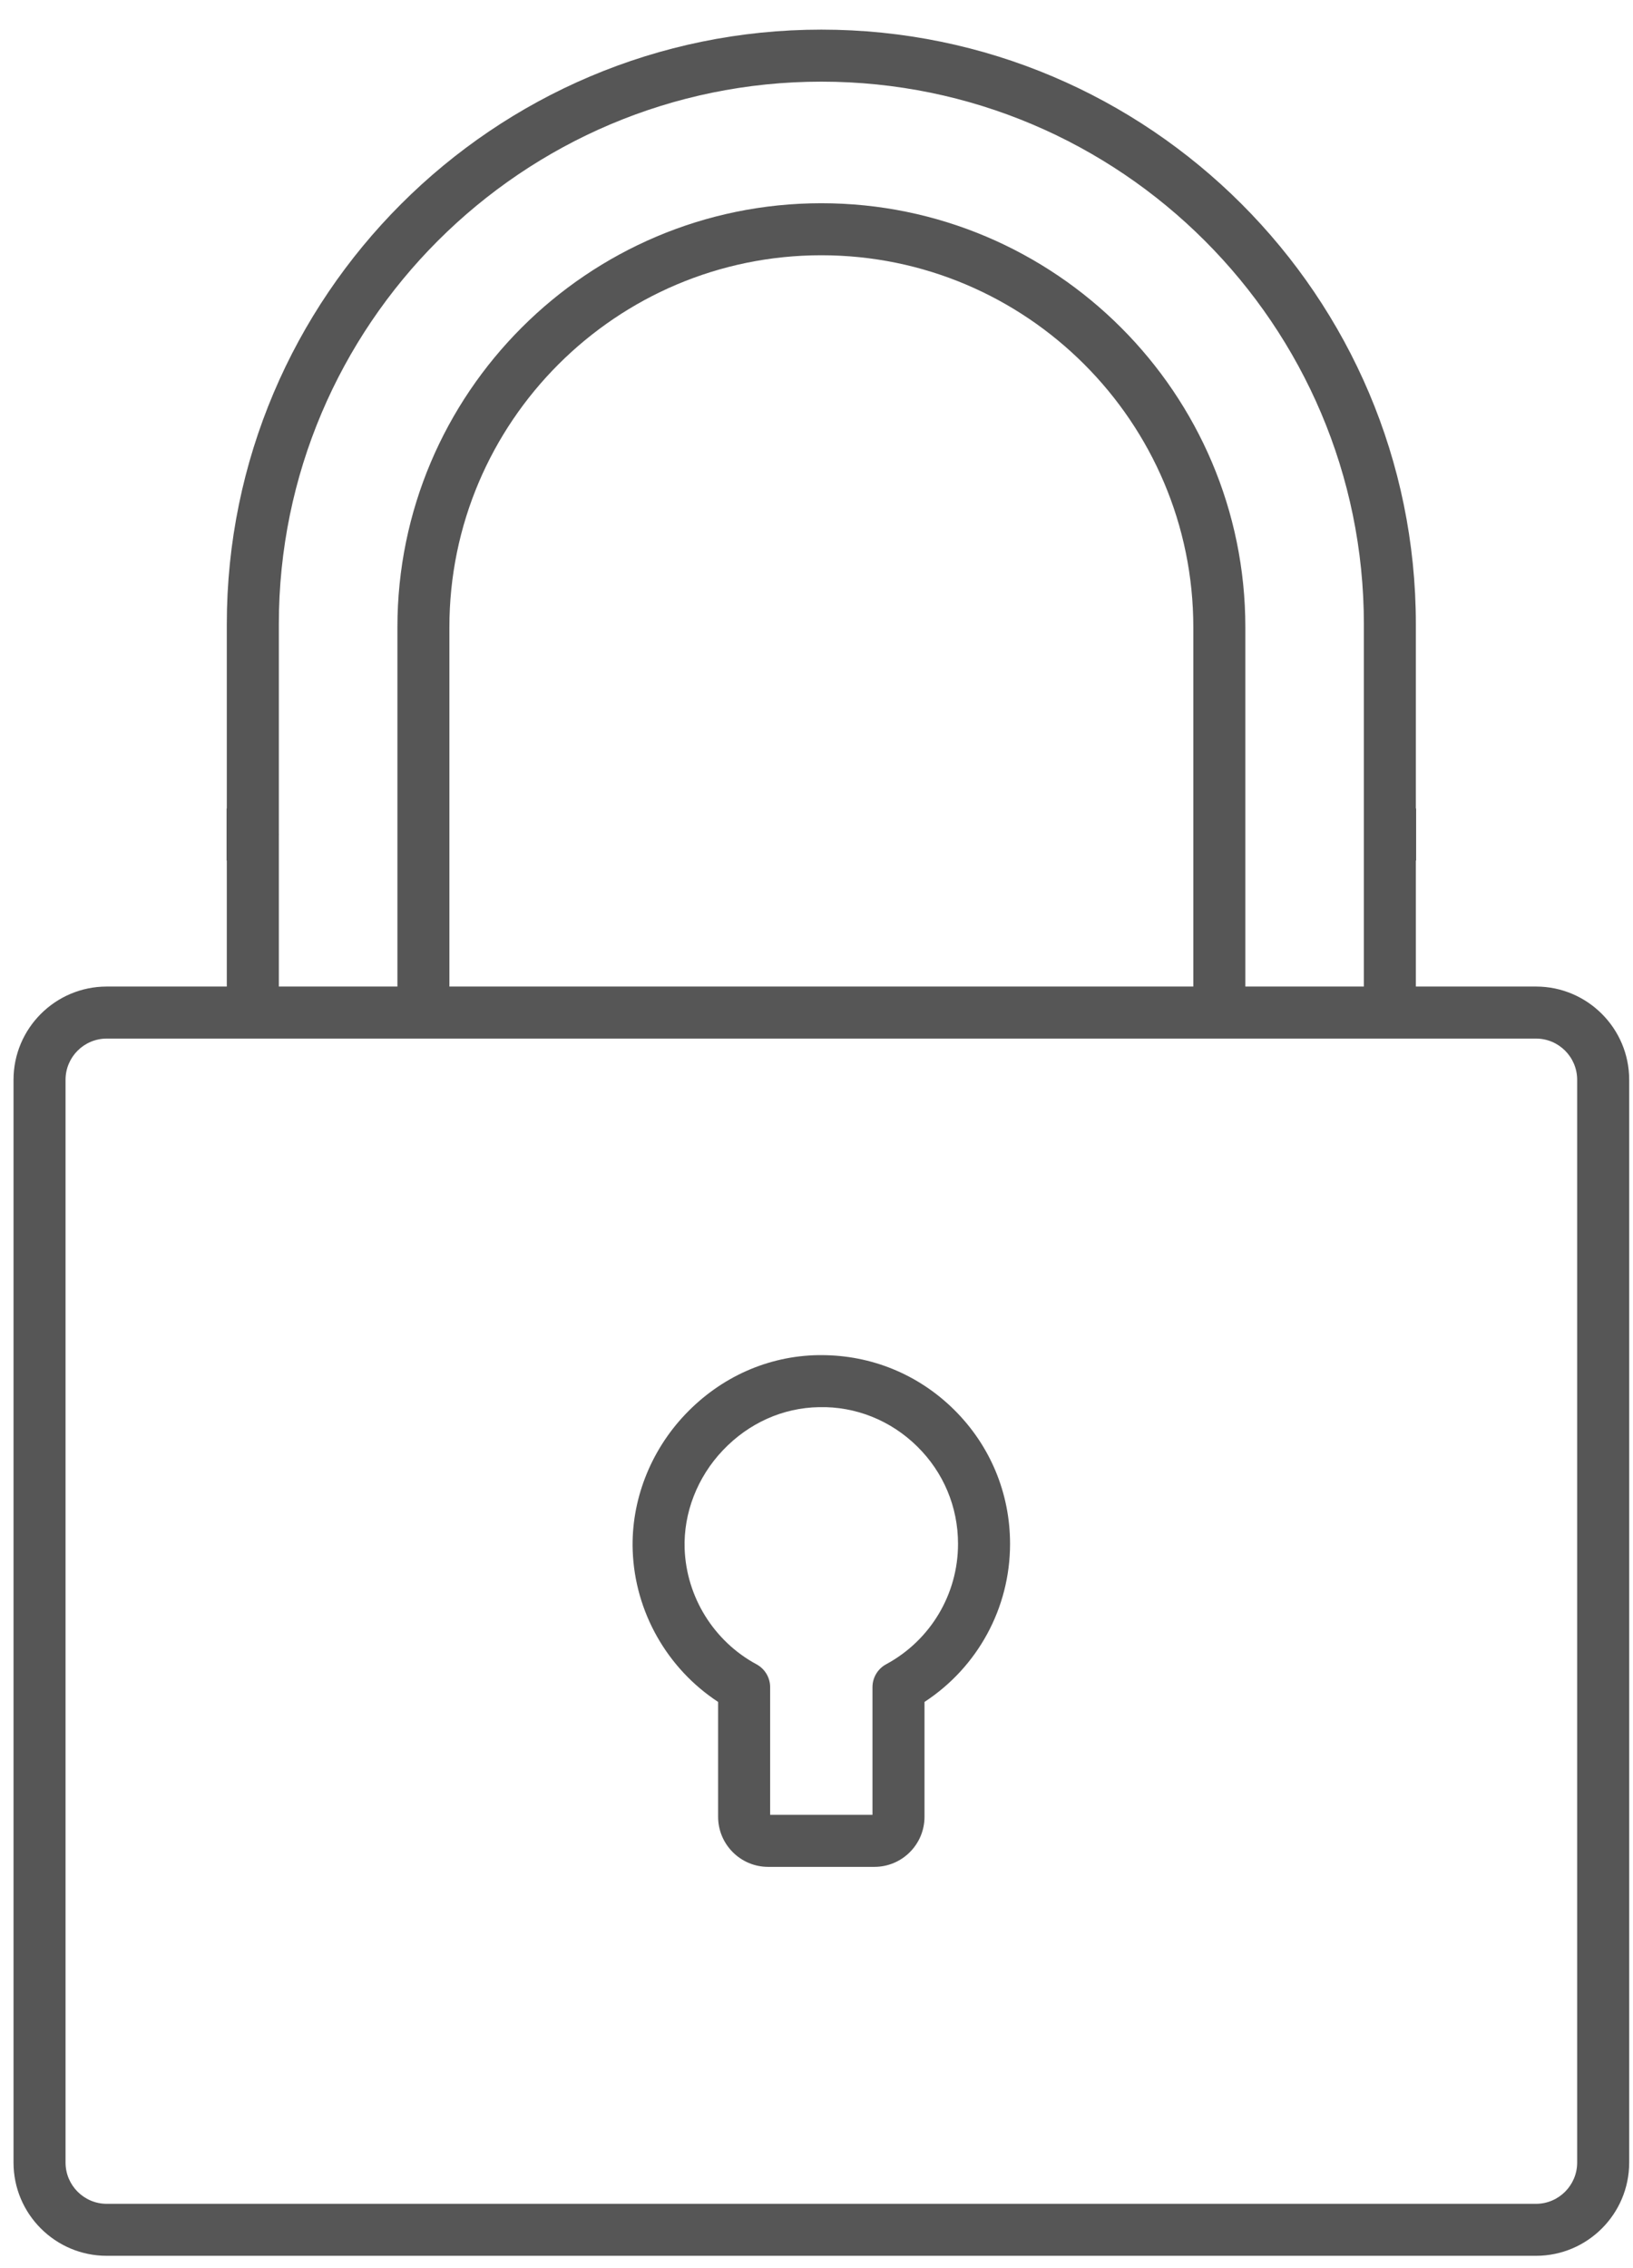
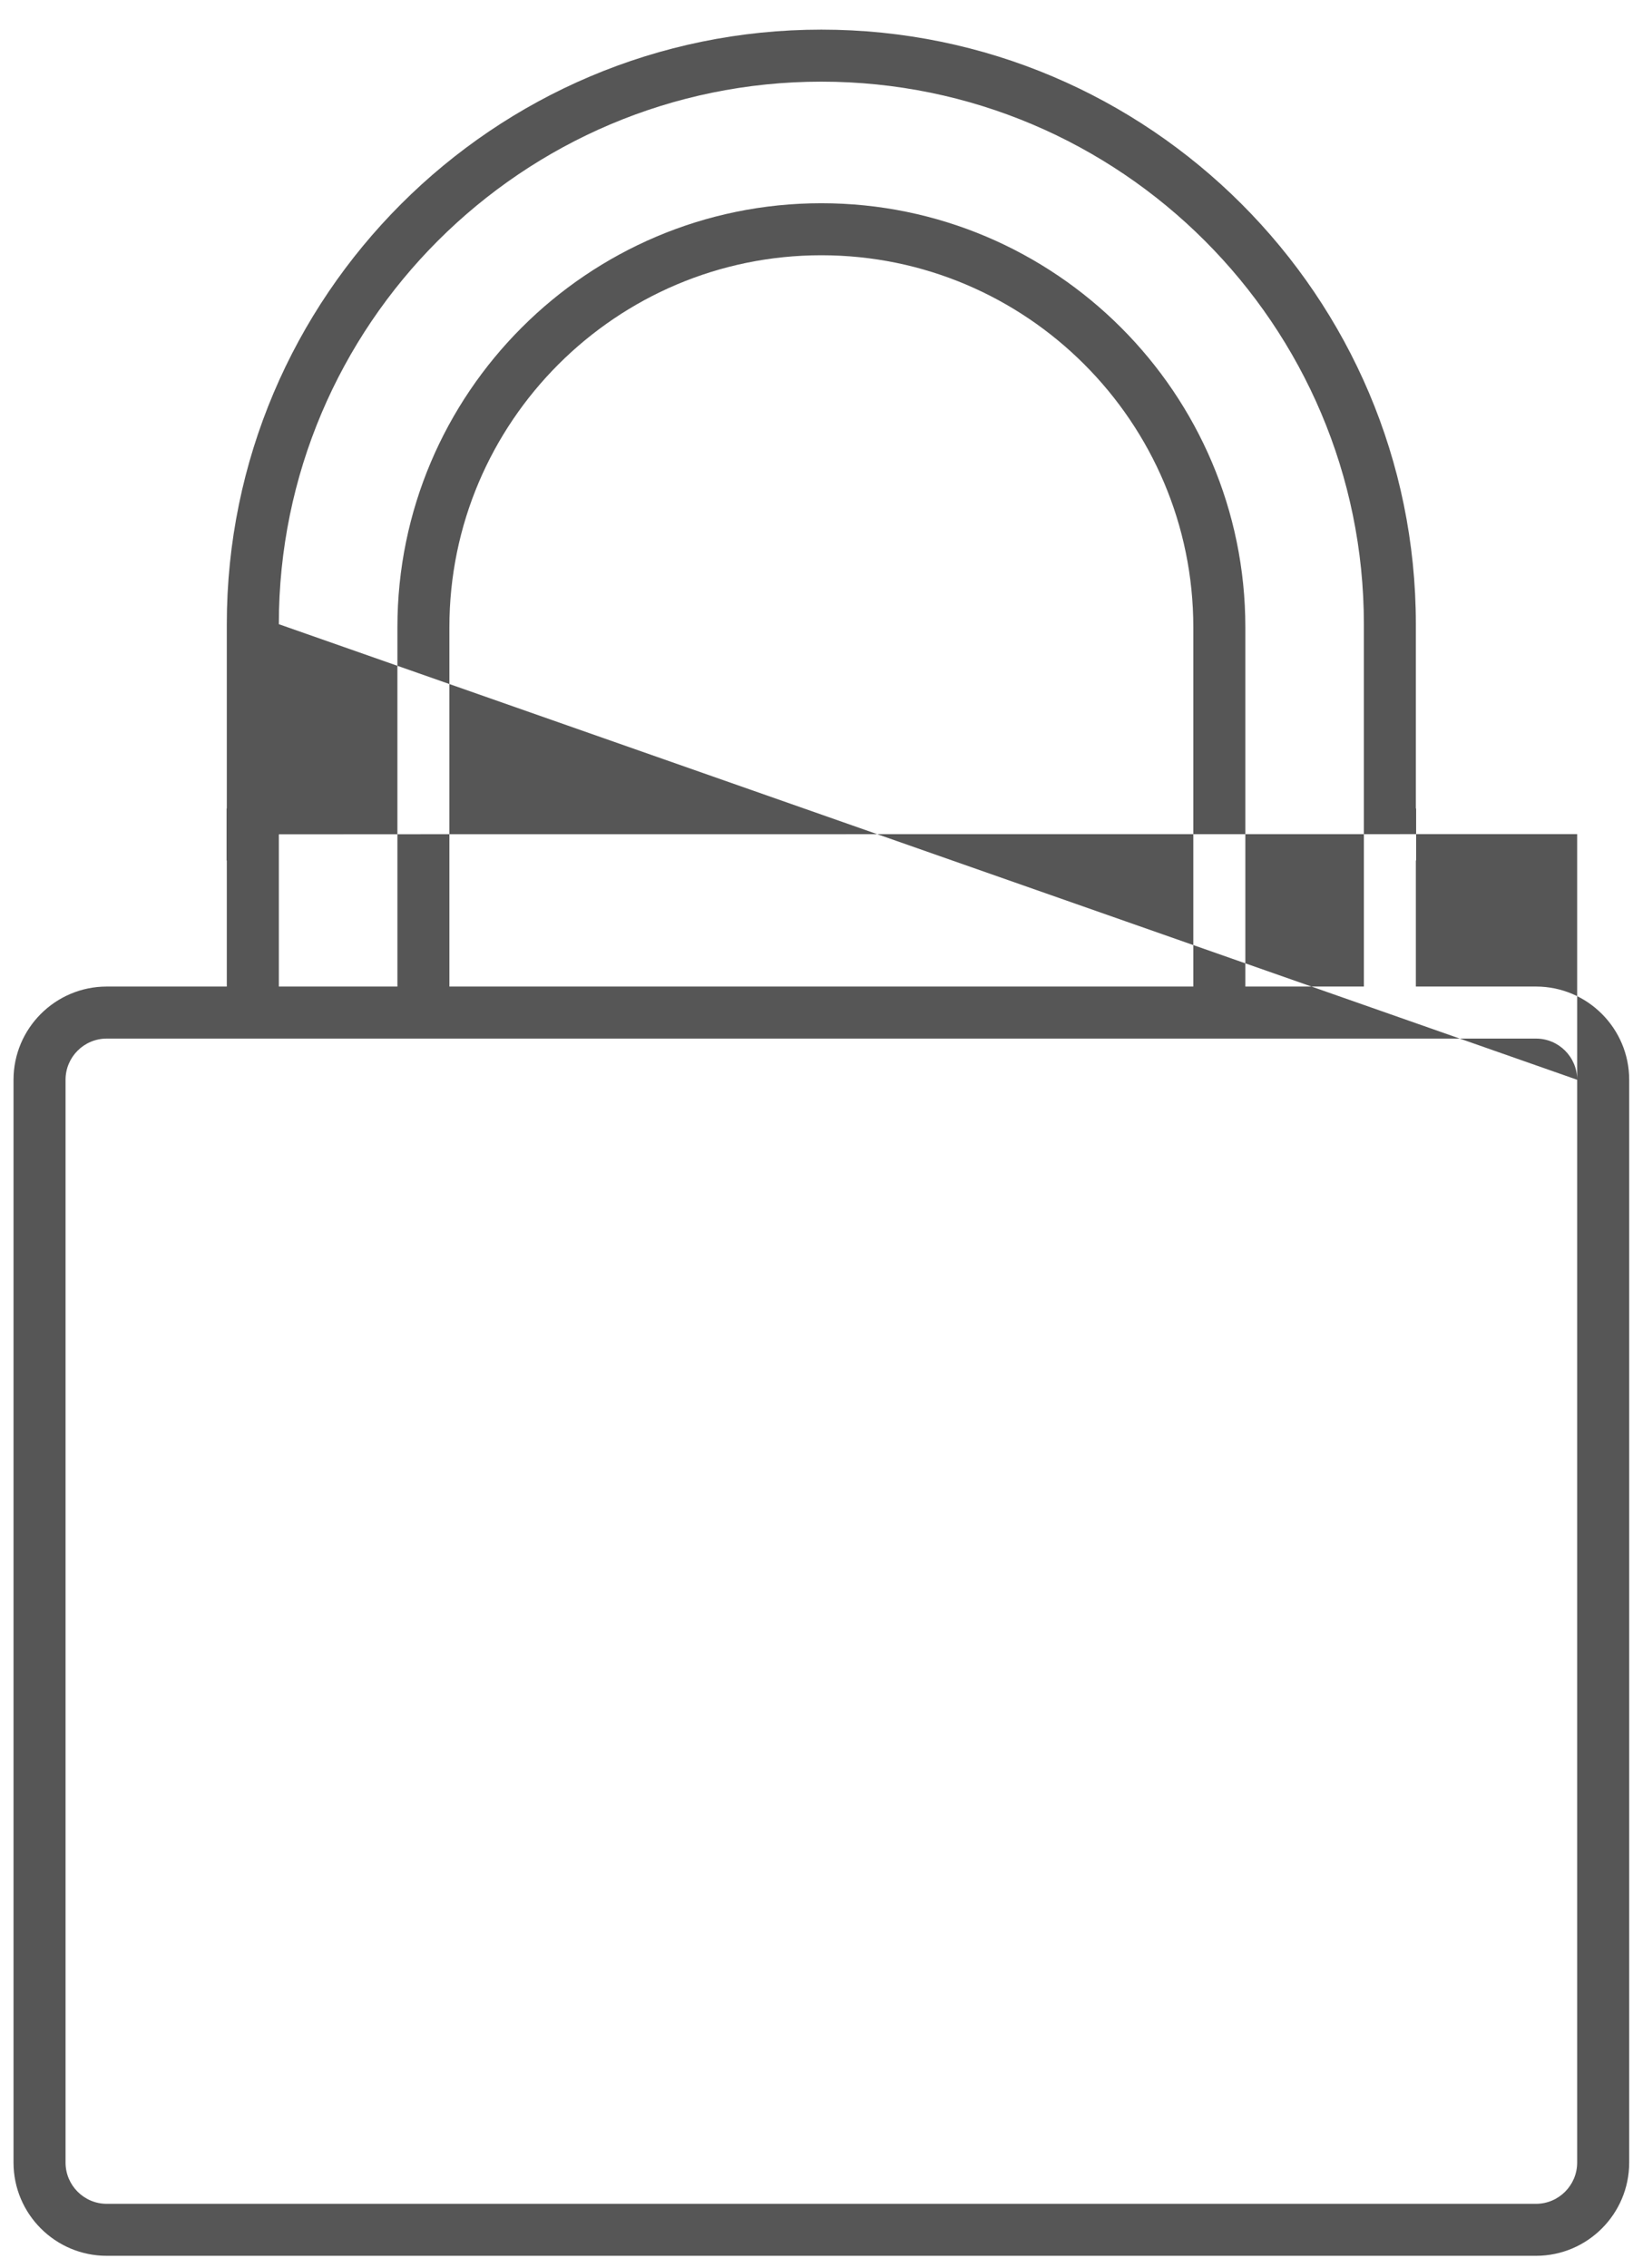
<svg xmlns="http://www.w3.org/2000/svg" width="36" height="50" viewBox="0 0 36 50" fill="none">
-   <path fill-rule="evenodd" clip-rule="evenodd" d="M4.995 17.823V18.97H5V21.748H2.353C1.22 21.748 0.298 22.67 0.298 23.803V47.673C0.298 48.807 1.22 49.728 2.353 49.728H33.862C34.994 49.728 35.916 48.807 35.916 47.673V23.803C35.916 22.67 34.994 21.748 33.862 21.748H31.213V18.97H31.219V17.823H31.213V13.76C31.213 6.533 25.334 0.653 18.107 0.653C10.88 0.653 5 6.533 5 13.76V17.823H4.995ZM34.769 23.803C34.769 23.302 34.362 22.895 33.862 22.895H2.353C1.852 22.895 1.445 23.302 1.445 23.803V47.673C1.445 48.174 1.852 48.582 2.353 48.582H33.862C34.362 48.582 34.769 48.174 34.769 47.673V23.803ZM6.147 13.76V18.388C6.147 18.389 6.148 18.391 6.148 18.392C6.149 18.393 6.149 18.395 6.149 18.396C6.149 18.399 6.147 18.401 6.147 18.404V21.748H8.761V13.827C8.761 8.673 12.954 4.48 18.107 4.48C23.261 4.48 27.454 8.673 27.454 13.827V21.748H30.067V18.402L30.066 18.396L30.067 18.39V13.76C30.067 7.165 24.702 1.8 18.107 1.8C11.512 1.8 6.147 7.165 6.147 13.76ZM26.307 21.748V13.827C26.307 9.305 22.629 5.627 18.107 5.627C13.586 5.627 9.907 9.305 9.907 13.827V21.748H26.307Z" fill="#565656" />
-   <path d="M15.831 37.518V40.05C15.831 40.659 16.326 41.154 16.934 41.154H19.277C19.886 41.154 20.381 40.659 20.381 40.05V37.518C21.553 36.752 22.267 35.448 22.267 34.034C22.267 32.91 21.826 31.857 21.025 31.068C20.24 30.295 19.206 29.873 18.107 29.873C18.084 29.873 18.061 29.873 18.038 29.873C16.931 29.891 15.89 30.355 15.106 31.18C14.332 31.994 13.91 33.087 13.948 34.18C13.995 35.533 14.708 36.782 15.831 37.518ZM15.937 31.97C16.507 31.37 17.26 31.033 18.056 31.02C18.863 31 19.64 31.314 20.22 31.886C20.8 32.457 21.12 33.219 21.12 34.034C21.12 35.143 20.513 36.16 19.535 36.688C19.35 36.788 19.234 36.982 19.234 37.192V40.007H16.978V37.192C16.978 36.982 16.862 36.788 16.676 36.688C15.737 36.181 15.131 35.205 15.093 34.14C15.066 33.353 15.373 32.562 15.937 31.97Z" fill="#565656" />
+   <path fill-rule="evenodd" clip-rule="evenodd" d="M4.995 17.823V18.97H5V21.748H2.353C1.22 21.748 0.298 22.67 0.298 23.803V47.673C0.298 48.807 1.22 49.728 2.353 49.728H33.862C34.994 49.728 35.916 48.807 35.916 47.673V23.803C35.916 22.67 34.994 21.748 33.862 21.748H31.213V18.97H31.219V17.823H31.213V13.76C31.213 6.533 25.334 0.653 18.107 0.653C10.88 0.653 5 6.533 5 13.76V17.823H4.995ZM34.769 23.803C34.769 23.302 34.362 22.895 33.862 22.895H2.353C1.852 22.895 1.445 23.302 1.445 23.803V47.673C1.445 48.174 1.852 48.582 2.353 48.582H33.862C34.362 48.582 34.769 48.174 34.769 47.673V23.803ZV18.388C6.147 18.389 6.148 18.391 6.148 18.392C6.149 18.393 6.149 18.395 6.149 18.396C6.149 18.399 6.147 18.401 6.147 18.404V21.748H8.761V13.827C8.761 8.673 12.954 4.48 18.107 4.48C23.261 4.48 27.454 8.673 27.454 13.827V21.748H30.067V18.402L30.066 18.396L30.067 18.39V13.76C30.067 7.165 24.702 1.8 18.107 1.8C11.512 1.8 6.147 7.165 6.147 13.76ZM26.307 21.748V13.827C26.307 9.305 22.629 5.627 18.107 5.627C13.586 5.627 9.907 9.305 9.907 13.827V21.748H26.307Z" fill="#565656" />
</svg>